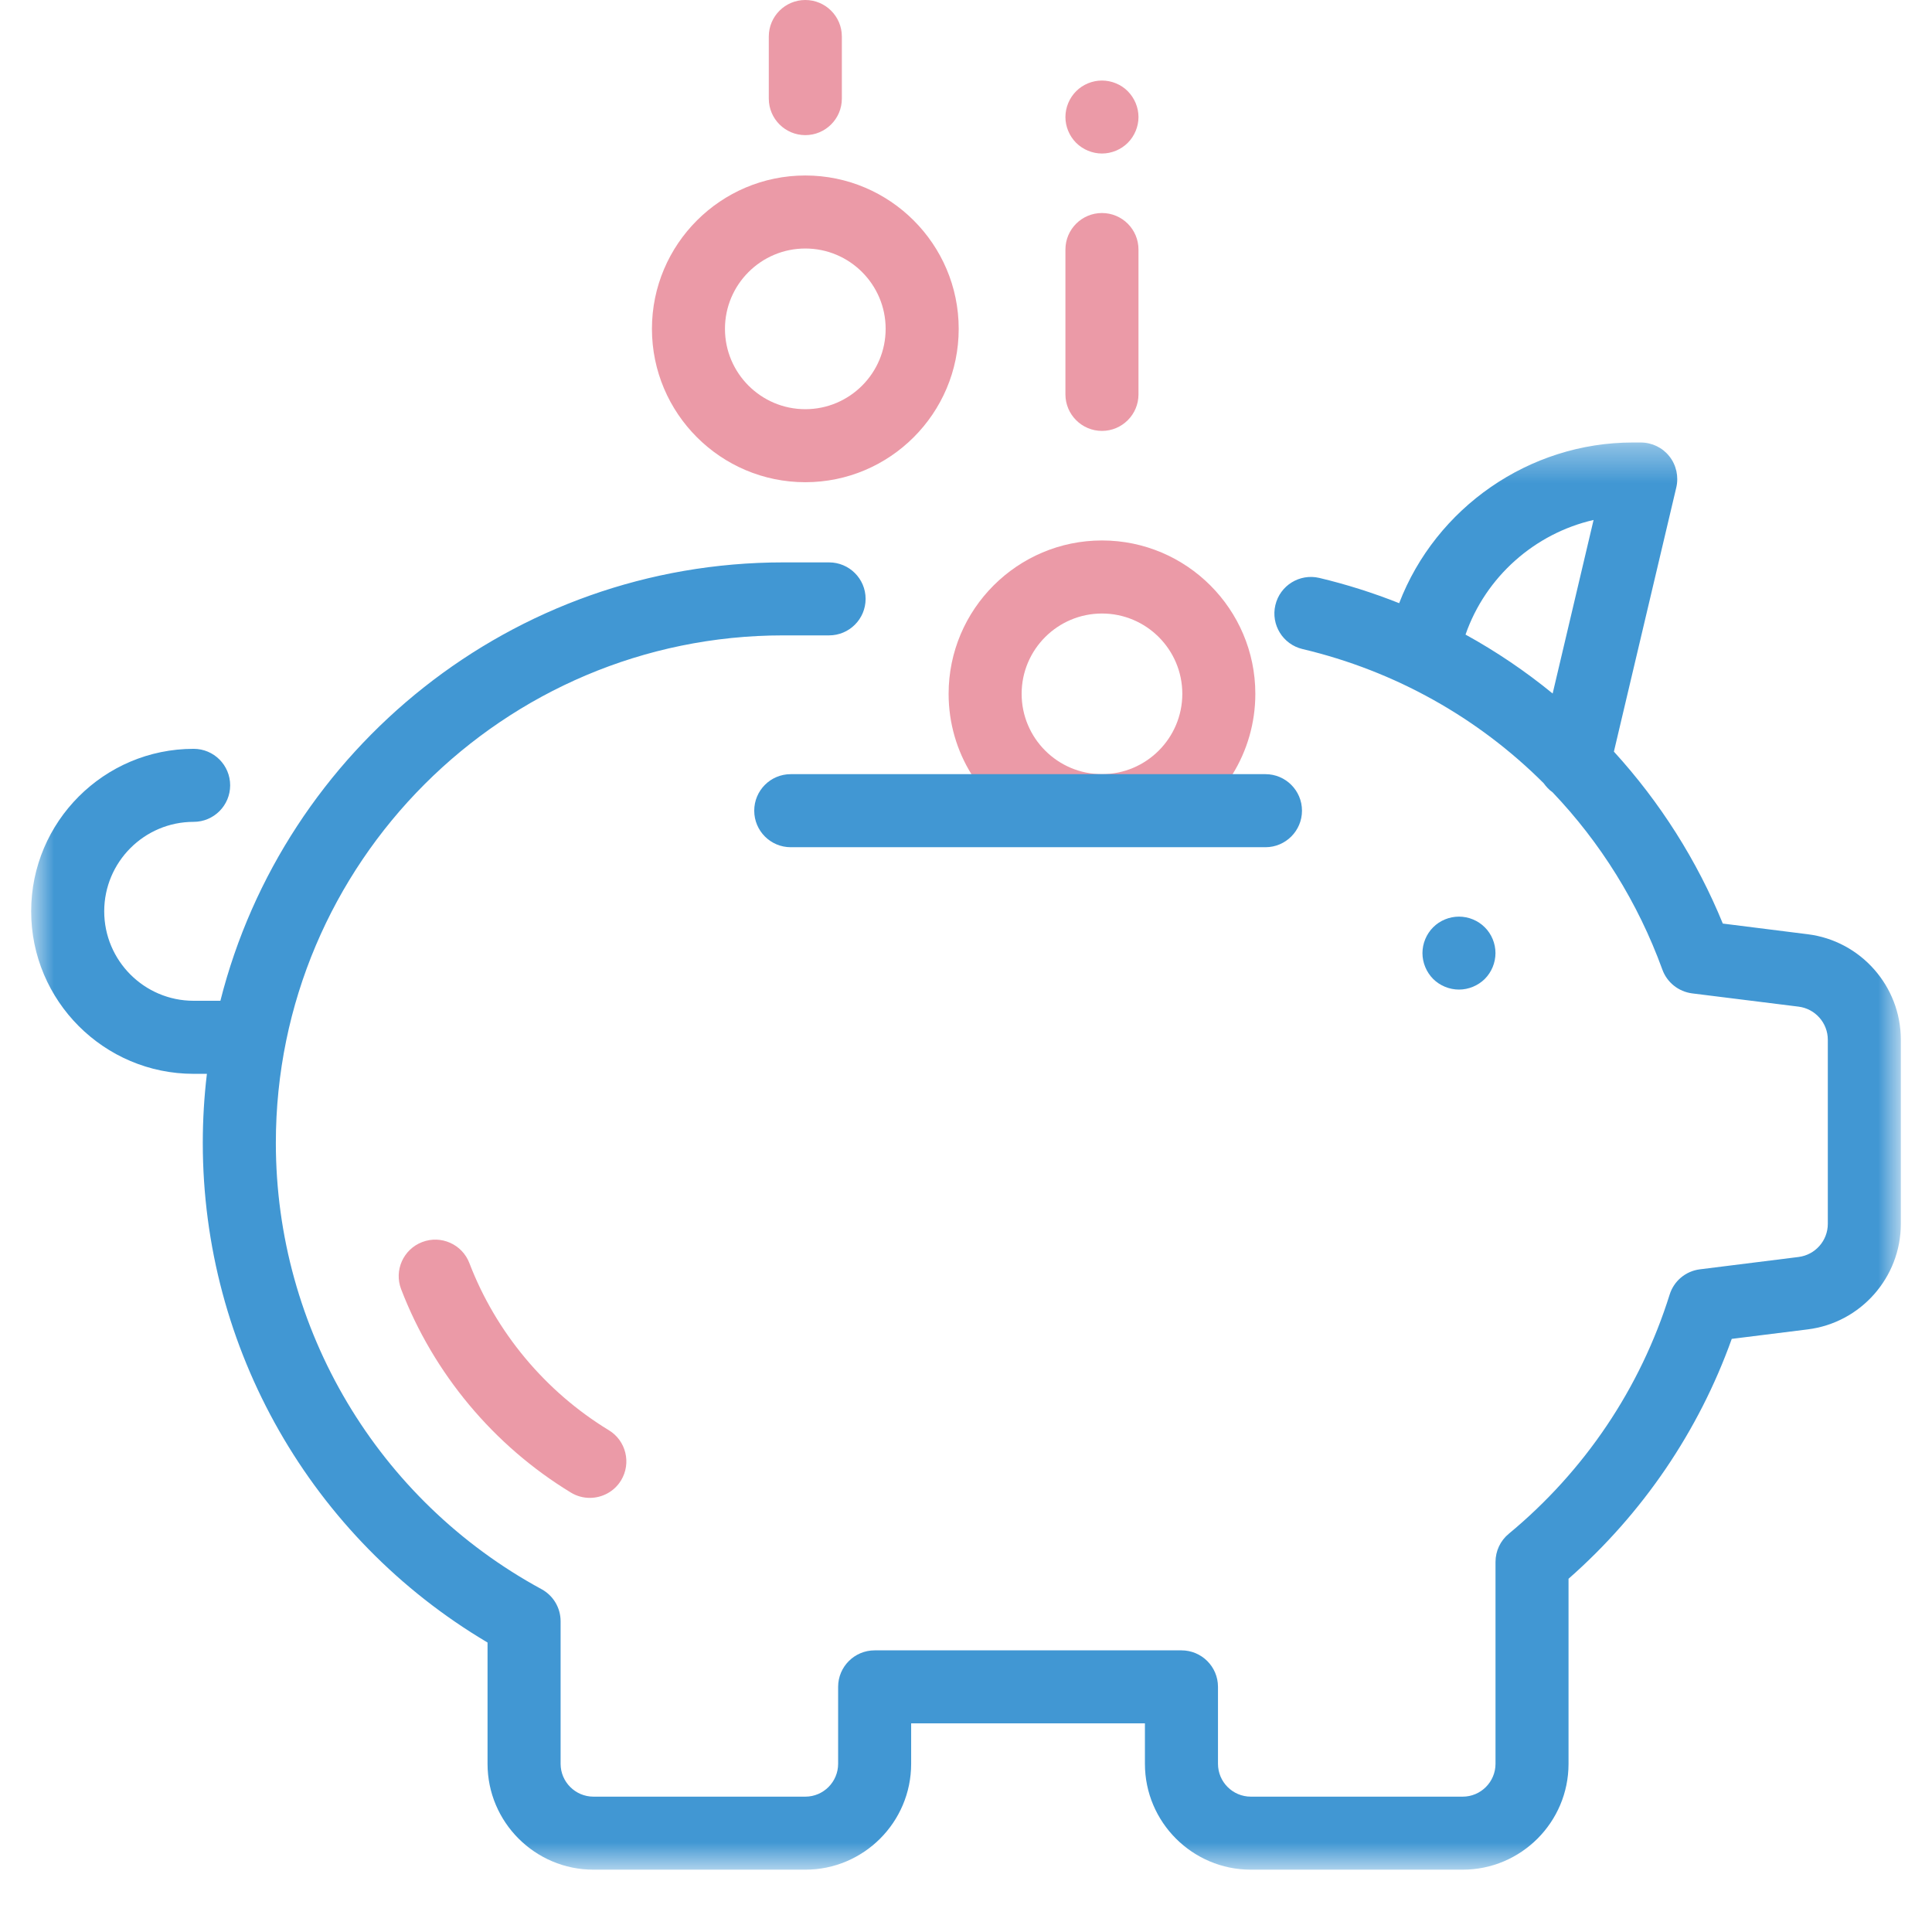
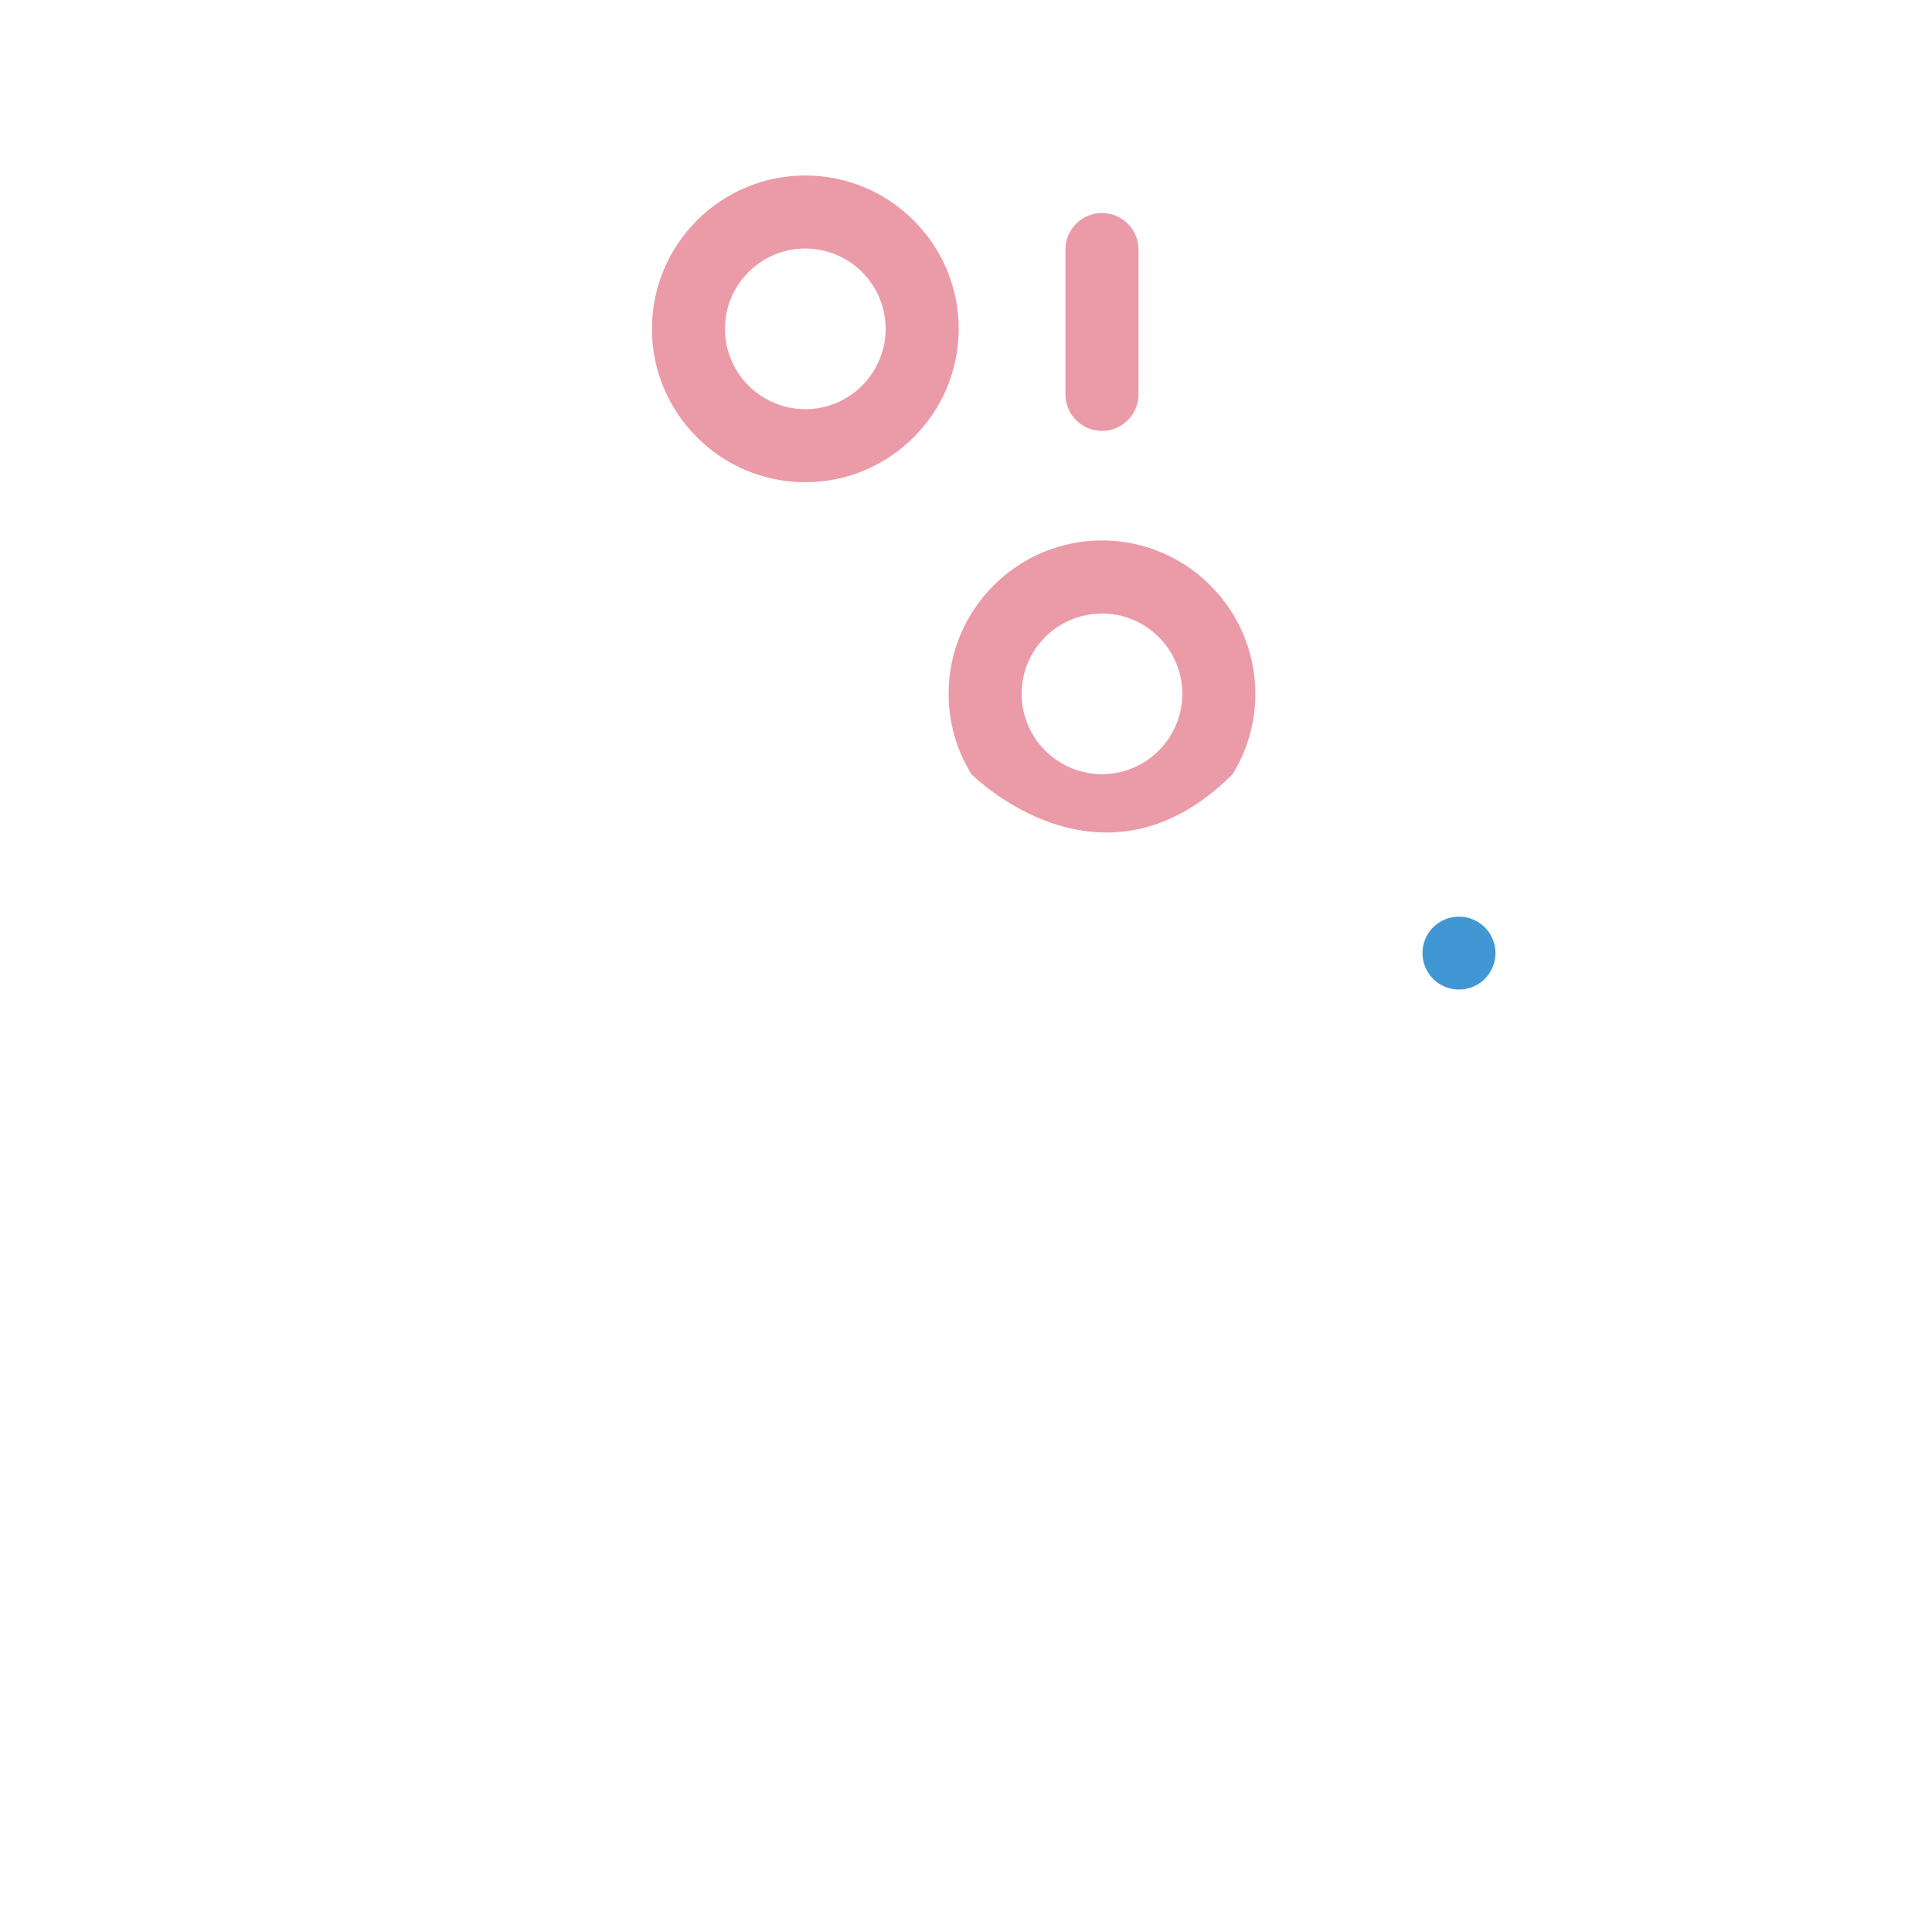
<svg xmlns="http://www.w3.org/2000/svg" width="54" height="54" viewBox="0 0 54 54" fill="none">
  <mask id="mask0_175_16950" style="mask-type:alpha" maskUnits="userSpaceOnUse" x="0" y="12" width="54" height="41">
-     <path fill-rule="evenodd" clip-rule="evenodd" d="M0.871 12.368H53.129V52.258H0.871V12.368Z" fill="white" />
-   </mask>
+     </mask>
  <g mask="url(#mask0_175_16950)">
    <path fill-rule="evenodd" clip-rule="evenodd" d="M43.397 19.384C42.636 18.761 41.821 18.21 40.962 17.737C41.526 16.117 42.901 14.909 44.541 14.533L43.397 19.384ZM50.525 26.112L48.153 25.814C47.433 24.051 46.398 22.421 45.109 21.008L46.853 13.624C46.924 13.321 46.853 13 46.661 12.756C46.468 12.511 46.174 12.368 45.86 12.368H45.637H45.634C42.74 12.368 40.133 14.19 39.107 16.859C38.382 16.571 37.635 16.334 36.875 16.153C36.325 16.024 35.776 16.364 35.647 16.913C35.518 17.461 35.856 18.01 36.405 18.141C39.004 18.756 41.322 20.069 43.146 21.891C43.216 21.99 43.298 22.076 43.395 22.145C44.728 23.544 45.78 25.222 46.463 27.099C46.593 27.46 46.916 27.716 47.294 27.765L50.271 28.136C50.737 28.195 51.088 28.592 51.088 29.061V34.207C51.088 34.677 50.737 35.074 50.271 35.133L47.513 35.478C47.116 35.527 46.785 35.804 46.667 36.185C45.848 38.8 44.294 41.112 42.169 42.871C41.935 43.064 41.8 43.353 41.8 43.657V49.299C41.8 49.804 41.389 50.217 40.883 50.217H34.961C34.454 50.217 34.043 49.804 34.043 49.299V47.147C34.043 46.585 33.586 46.128 33.022 46.128H24.447C23.884 46.128 23.426 46.585 23.426 47.147V49.299C23.426 49.804 23.015 50.217 22.509 50.217H16.587C16.082 50.217 15.669 49.804 15.669 49.299V45.315C15.669 44.94 15.465 44.597 15.136 44.418C10.555 41.93 7.71 37.15 7.71 31.944C7.71 24.122 14.072 17.759 21.893 17.759H23.173C23.736 17.759 24.194 17.303 24.194 16.738C24.194 16.176 23.736 15.719 23.173 15.719H21.893C14.317 15.719 7.938 20.938 6.16 27.972H5.412C4.033 27.972 2.913 26.85 2.913 25.471C2.913 24.093 4.033 22.971 5.412 22.971C5.977 22.971 6.433 22.513 6.433 21.95C6.433 21.386 5.977 20.93 5.412 20.93C2.909 20.93 0.871 22.966 0.871 25.471C0.871 27.976 2.909 30.014 5.412 30.014H5.783C5.707 30.646 5.668 31.291 5.668 31.944C5.668 37.696 8.703 42.991 13.627 45.909V49.299C13.627 50.931 14.956 52.258 16.587 52.258H22.509C24.14 52.258 25.467 50.931 25.467 49.299V48.168H32.001V49.299C32.001 50.931 33.33 52.258 34.961 52.258H40.882C42.514 52.258 43.841 50.931 43.841 49.299V44.127C45.912 42.305 47.478 40.005 48.403 37.422L50.525 37.157C52.009 36.973 53.129 35.703 53.129 34.207V29.061C53.129 27.566 52.009 26.296 50.525 26.112V26.112Z" fill="#4197D3" />
  </g>
  <path fill-rule="evenodd" clip-rule="evenodd" d="M41.5 25.918C41.31 25.728 41.047 25.62 40.779 25.62C40.51 25.62 40.246 25.728 40.057 25.918C39.868 26.107 39.758 26.37 39.758 26.64C39.758 26.907 39.868 27.172 40.057 27.362C40.246 27.55 40.51 27.659 40.779 27.659C41.047 27.659 41.31 27.55 41.5 27.362C41.69 27.172 41.799 26.907 41.799 26.64C41.799 26.37 41.69 26.107 41.5 25.918" fill="#4197D3" />
  <path fill-rule="evenodd" clip-rule="evenodd" d="M30.8 5.954C30.237 5.954 29.779 6.41 29.779 6.975V11.023C29.779 11.586 30.237 12.044 30.8 12.044C31.364 12.044 31.821 11.586 31.821 11.023V6.975C31.821 6.41 31.364 5.954 30.8 5.954" fill="#EB9AA7" />
-   <path fill-rule="evenodd" clip-rule="evenodd" d="M31.521 2.549C31.333 2.359 31.068 2.251 30.8 2.251C30.532 2.251 30.269 2.359 30.079 2.549C29.889 2.739 29.779 3.002 29.779 3.272C29.779 3.54 29.889 3.803 30.079 3.993C30.269 4.181 30.532 4.291 30.8 4.291C31.068 4.291 31.333 4.181 31.521 3.993C31.711 3.803 31.821 3.539 31.821 3.272C31.821 3.002 31.711 2.741 31.521 2.549" fill="#EB9AA7" />
-   <path fill-rule="evenodd" clip-rule="evenodd" d="M22.509 0C21.945 0 21.488 0.457 21.488 1.021V2.756C21.488 3.319 21.945 3.777 22.509 3.777C23.072 3.777 23.53 3.319 23.53 2.756V1.021C23.53 0.457 23.072 0 22.509 0" fill="#EB9AA7" />
-   <path fill-rule="evenodd" clip-rule="evenodd" d="M17.017 39.975C15.242 38.895 13.859 37.236 13.119 35.303C12.917 34.777 12.326 34.514 11.8 34.716C11.273 34.918 11.009 35.508 11.212 36.034C12.114 38.386 13.797 40.405 15.957 41.718C16.122 41.819 16.305 41.866 16.484 41.866C16.831 41.866 17.167 41.692 17.359 41.377C17.651 40.894 17.498 40.267 17.017 39.975" fill="#EB9AA7" />
  <path fill-rule="evenodd" clip-rule="evenodd" d="M22.509 11.437C21.27 11.437 20.263 10.43 20.263 9.191C20.263 7.953 21.27 6.946 22.509 6.946C23.747 6.946 24.754 7.953 24.754 9.191C24.754 10.43 23.747 11.437 22.509 11.437M22.509 4.905C20.145 4.905 18.222 6.828 18.222 9.191C18.222 11.555 20.145 13.478 22.509 13.478C24.871 13.478 26.796 11.555 26.796 9.191C26.796 6.828 24.871 4.905 22.509 4.905" fill="#EB9AA7" />
  <path fill-rule="evenodd" clip-rule="evenodd" d="M30.801 21.638C29.562 21.638 28.555 20.63 28.555 19.393C28.555 18.154 29.562 17.148 30.801 17.148C32.039 17.148 33.046 18.154 33.046 19.393C33.046 20.63 32.039 21.638 30.801 21.638M34.452 21.638C34.854 20.985 35.087 20.215 35.087 19.393C35.087 17.029 33.164 15.106 30.801 15.106C28.439 15.106 26.514 17.029 26.514 19.393C26.514 20.215 26.747 20.985 27.151 21.638C27.151 21.638 30.781 25.307 34.452 21.638" fill="#EB9AA7" />
-   <path fill-rule="evenodd" clip-rule="evenodd" d="M27.152 21.638H22.102C21.536 21.638 21.081 22.095 21.081 22.659C21.081 23.222 21.536 23.68 22.102 23.68H35.37C35.933 23.68 36.391 23.222 36.391 22.659C36.391 22.095 35.933 21.638 35.37 21.638H34.45H27.152Z" fill="#4197D3" />
</svg>